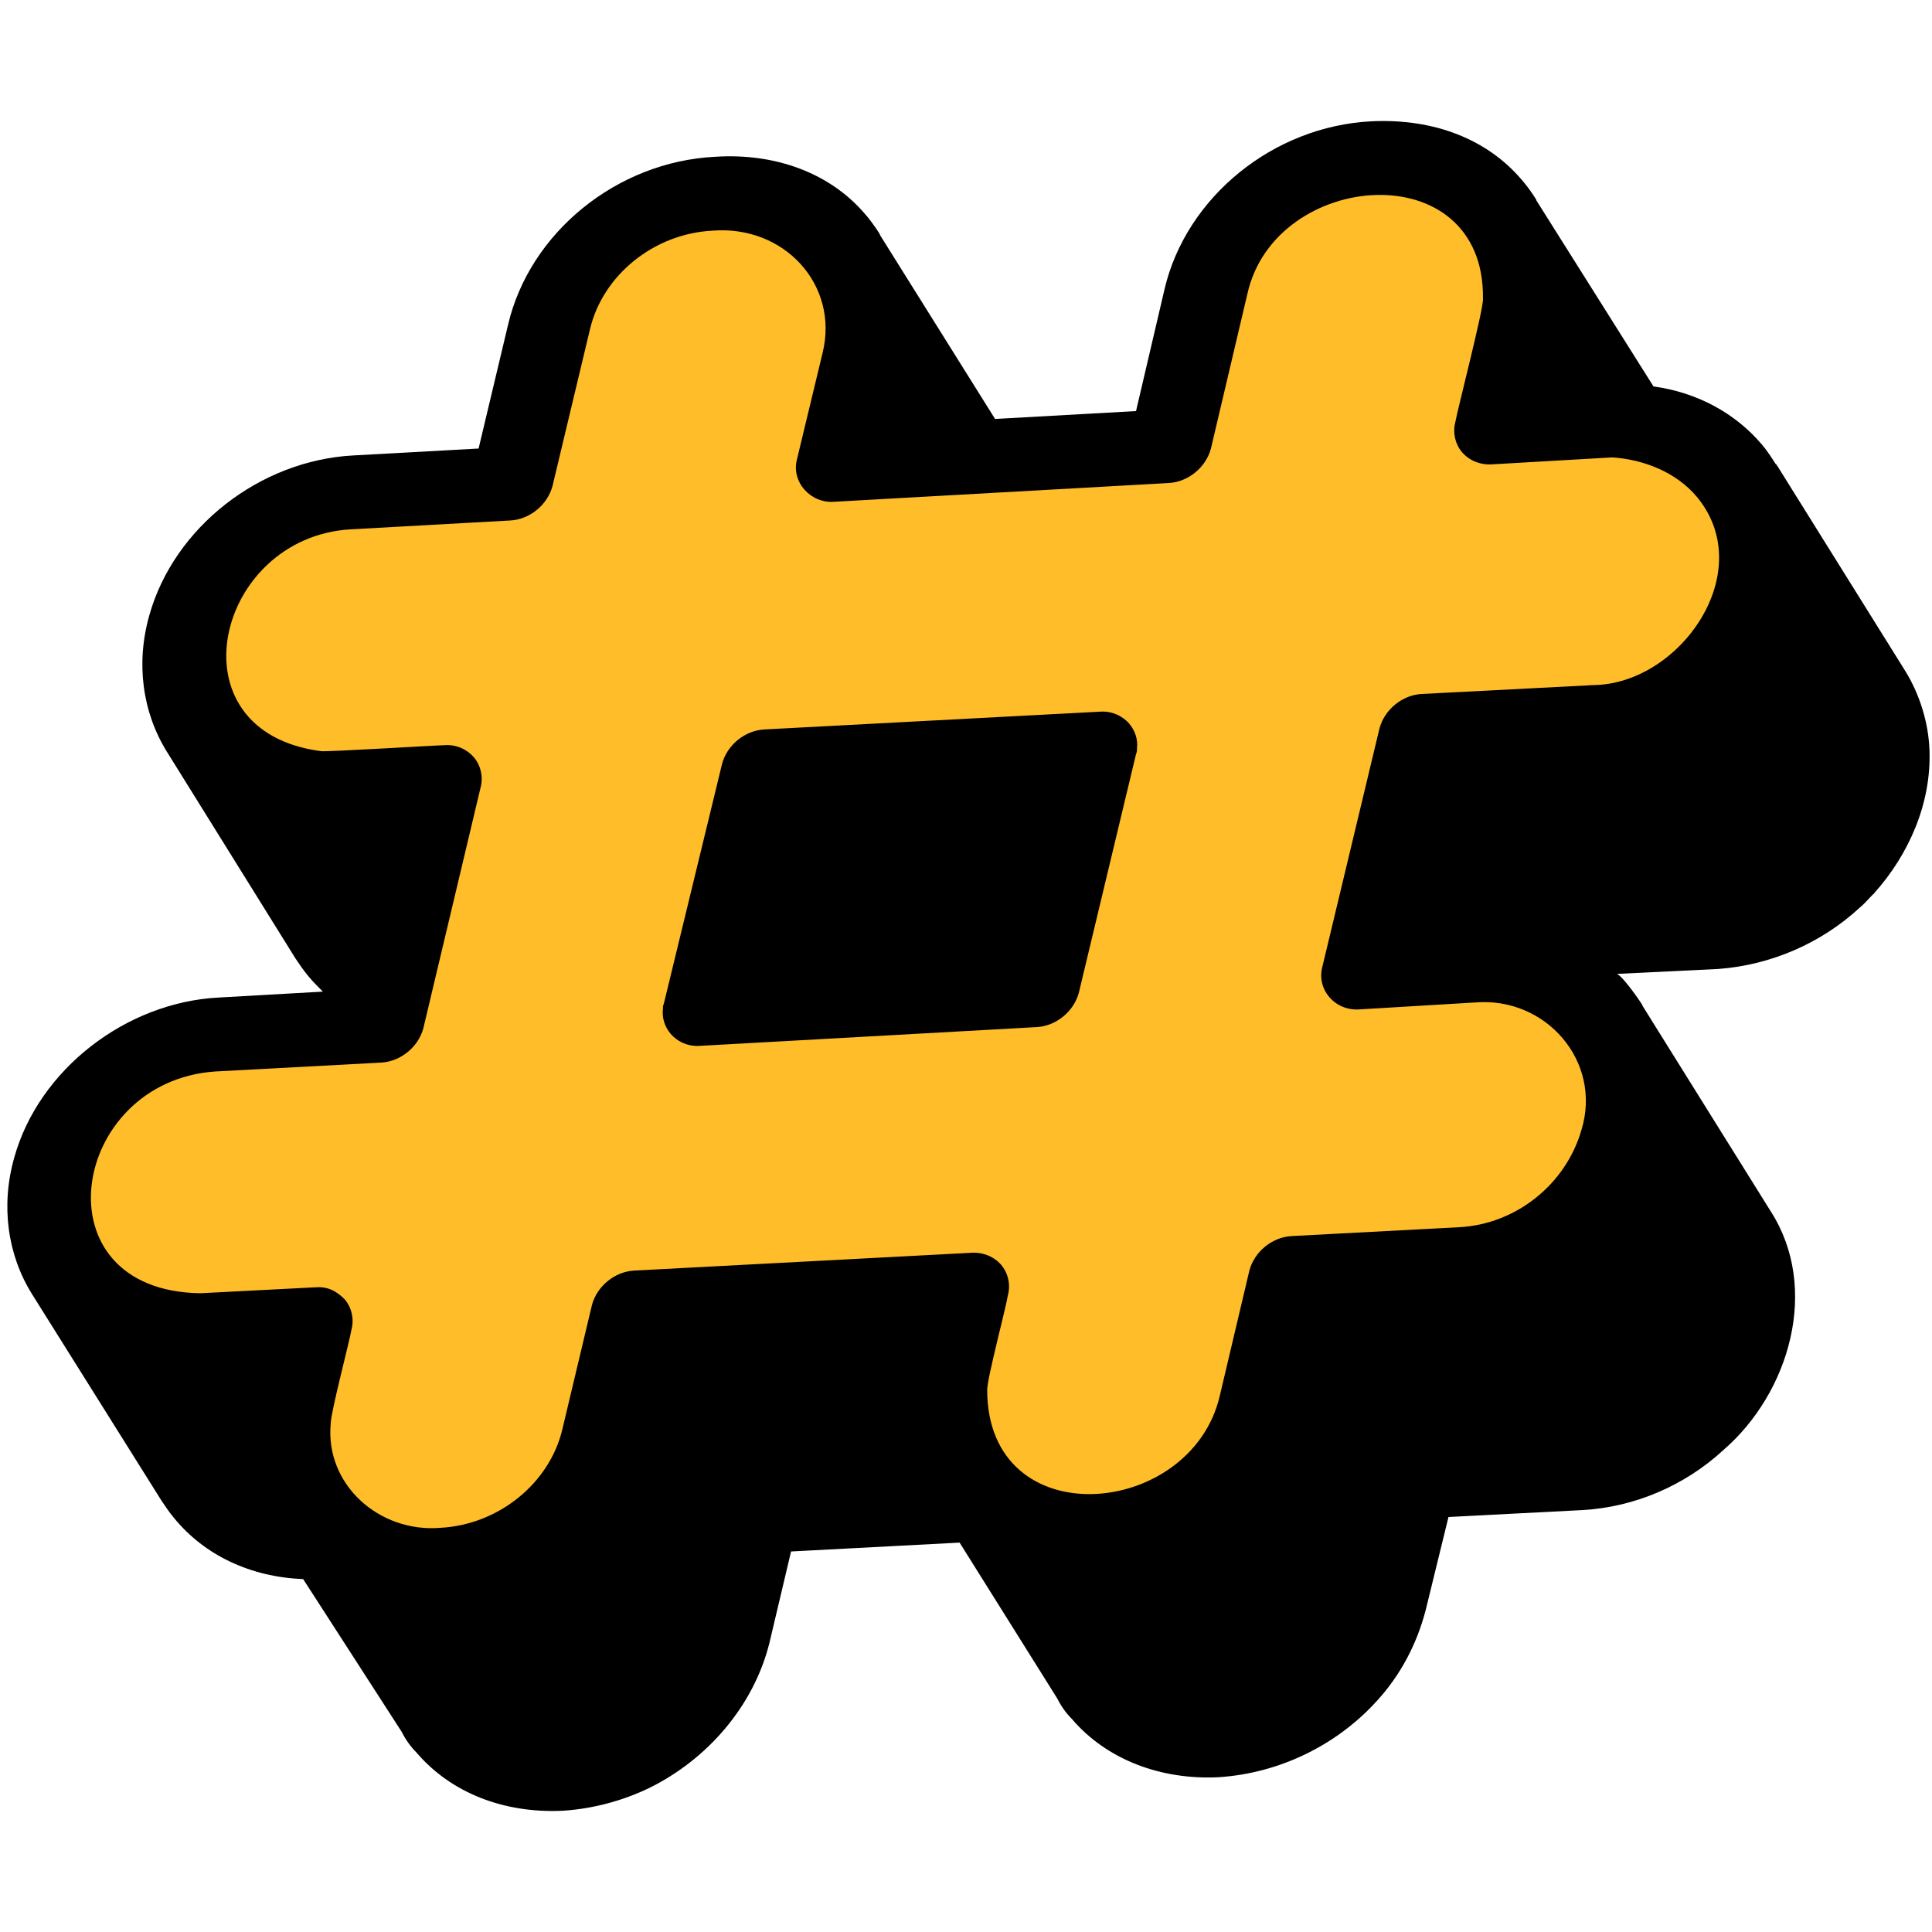
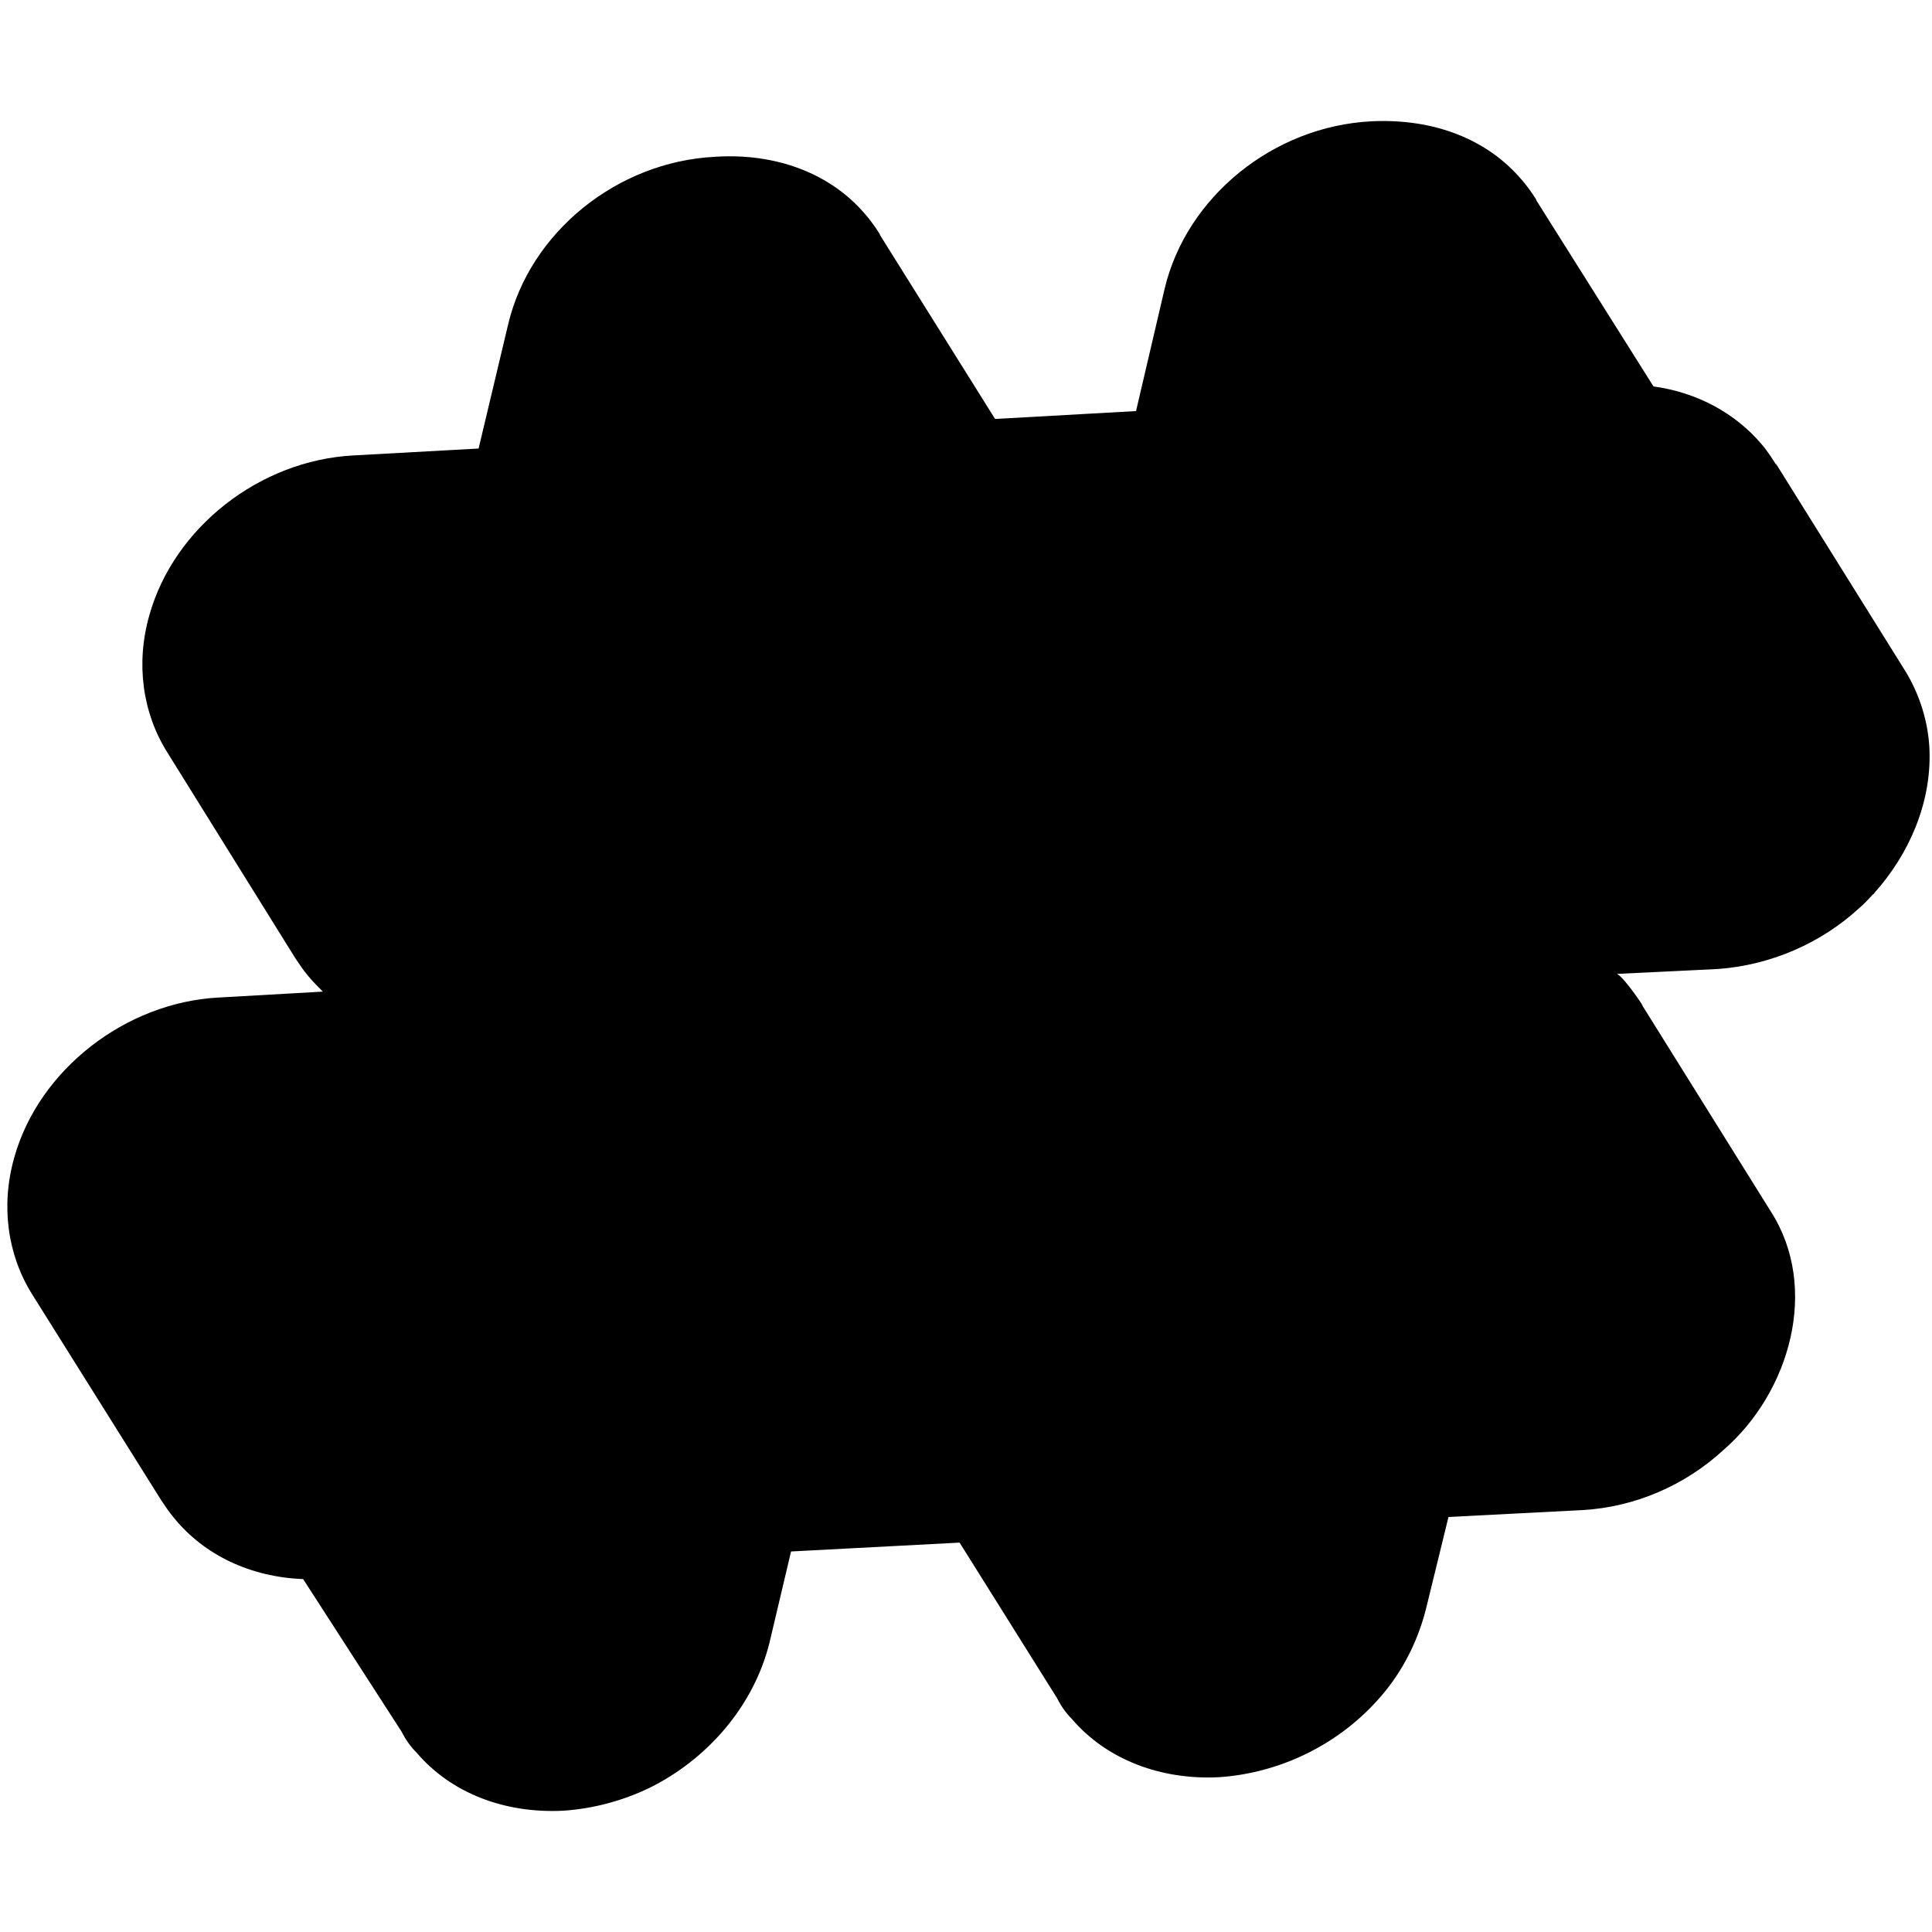
<svg xmlns="http://www.w3.org/2000/svg" width="800" zoomAndPan="magnify" viewBox="0 0 600 600" height="800" preserveAspectRatio="xMidYMid meet" version="1.2">
  <g id="2cee5f64a6">
    <path style=" stroke:none;fill-rule:nonzero;fill:#000000;fill-opacity:1;" d="M 599.219 232.965 C 599.828 249.492 592.789 265.41 582.074 277.348 C 582.074 277.656 581.77 277.656 581.77 277.656 C 580.238 279.184 579.016 280.715 577.484 281.941 C 565.547 292.961 549.934 299.695 533.711 300.918 L 502.184 302.449 C 504.633 303.672 511.672 314.387 509.836 311.938 L 549.934 376.219 C 565.238 400.098 555.75 432.543 535.242 450.297 C 523.305 461.316 507.691 468.051 491.469 468.969 L 449.84 471.113 L 442.797 499.887 C 440.043 510.602 434.84 520.395 427.492 528.355 C 414.941 542.129 397.188 550.699 378.516 551.926 C 360.457 552.844 343.621 546.414 332.906 533.863 C 331.07 532.027 329.539 529.883 328.316 527.438 L 298.012 479.07 L 245.668 481.824 L 238.934 510.293 C 234.035 529.883 219.648 546.414 201.586 555.293 C 193.324 559.27 184.141 561.719 174.957 562.332 C 156.59 563.25 140.059 556.82 129.348 544.273 C 127.512 542.434 125.98 540.293 124.754 537.844 L 94.145 490.398 C 77.922 489.785 63.535 483.051 54.043 471.418 C 52.516 469.582 51.289 467.746 50.066 465.91 L 9.965 401.934 C 2.312 389.688 0.172 374.383 4.457 359.383 C 12.109 332.141 39.047 311.324 67.82 309.797 L 100.266 307.957 C 98.734 306.43 97.207 304.898 95.676 303.062 C 94.145 301.223 92.922 299.387 91.695 297.551 L 51.902 233.574 C 44.25 221.332 42.105 206.027 46.391 191.027 C 54.047 163.785 80.676 142.969 109.758 141.438 L 148.633 139.297 L 157.812 100.727 C 164.547 72.258 191.484 50.219 222.098 48.688 C 241.074 47.465 257.91 53.891 268.625 66.441 C 271.074 69.195 273.828 73.484 273.215 72.871 L 309.031 130.113 L 352.805 127.664 L 361.68 89.707 C 368.414 61.238 395.352 39.199 425.961 37.668 C 445.246 36.75 461.777 43.18 472.488 55.727 C 474.938 58.484 477.695 62.77 477.082 62.156 L 513.508 120.012 C 526.977 121.848 538.914 128.273 547.18 138.07 C 549.016 140.215 550.547 142.664 552.078 145.109 C 551.77 144.5 551.465 144.191 551.465 143.887 L 591.566 208.168 C 596.156 215.516 598.91 224.391 599.219 232.965 Z M 599.219 232.965 " />
-     <path style=" stroke:none;fill-rule:nonzero;fill:#ffbd29;fill-opacity:1;" d="M 526.977 154.293 C 546.262 177.559 521.773 212.453 494.836 212.762 C 494.836 212.762 441.574 215.516 441.574 215.516 C 435.453 215.82 429.941 220.414 428.41 226.23 L 410.656 300.305 C 408.82 307.348 414.637 314.082 422.289 313.469 C 422.289 313.469 458.102 311.324 458.102 311.324 C 480.141 309.488 497.59 329.691 491.164 350.812 C 486.266 367.957 470.652 380.199 453.207 381.117 L 401.168 383.871 C 395.047 384.18 389.535 388.77 388.004 394.586 L 378.82 433.461 C 369.945 471.727 306.582 477.234 306.582 431.625 C 306.582 427.953 312.398 406.219 313.008 402.238 C 313.93 398.871 313.008 395.199 310.867 392.75 C 308.723 390.301 305.355 388.77 301.379 389.078 L 196.996 394.586 C 190.875 394.891 185.363 399.484 183.832 405.301 L 174.648 443.871 C 170.672 460.703 154.754 473.562 136.691 474.48 C 117.715 476.012 100.879 461.012 102.715 442.031 C 102.715 438.664 108.531 416.625 109.145 412.953 C 110.062 409.586 109.145 405.914 107 403.465 C 104.246 400.707 101.492 399.484 97.816 399.789 L 62.309 401.625 C 11.191 401.016 21.598 335.812 66.902 332.754 C 66.902 332.754 118.328 330 118.328 330 C 124.449 329.691 129.957 325.102 131.488 319.285 L 149.242 244.594 C 150.16 241.227 149.242 237.555 147.102 235.105 C 144.957 232.656 141.59 231.125 137.918 231.434 C 135.773 231.434 101.184 233.574 99.656 233.27 C 52.516 227.148 66.902 166.844 108.836 164.395 C 108.836 164.395 158.426 161.641 158.426 161.641 C 164.547 161.336 170.059 156.742 171.59 150.926 L 183.223 102.258 C 187.199 85.422 203.117 72.562 221.18 71.645 C 243.523 69.809 260.664 88.48 255.461 109.602 C 255.461 109.602 247.504 142.664 247.504 142.664 C 245.668 149.703 251.789 156.438 259.137 155.824 C 259.137 155.824 362.906 150.008 362.906 150.008 C 369.027 149.703 374.535 145.109 376.066 139.297 L 387.395 91.238 C 395.965 52.668 461.164 47.465 460.551 92.766 C 460.859 95.523 452.594 127.355 451.98 131.031 C 451.062 134.398 451.98 138.07 454.125 140.52 C 456.266 142.969 459.633 144.5 463.613 144.191 L 500.652 142.051 C 510.445 142.664 520.547 146.641 526.977 154.293 Z M 352.805 234.188 C 353.109 233.574 353.109 232.965 353.109 232.352 C 353.414 229.598 352.496 226.84 350.66 224.699 C 348.516 222.25 345.152 220.719 341.477 221.023 L 237.402 226.535 C 231.281 226.84 225.77 231.434 224.238 237.25 L 206.18 311.633 C 205.871 312.246 205.871 312.855 205.871 313.469 C 205.566 316.223 206.484 318.977 208.32 321.121 C 210.465 323.57 213.832 325.102 217.504 324.793 L 321.887 318.977 C 328.008 318.672 333.52 314.082 335.051 308.266 L 352.805 234.188 " />
  </g>
</svg>